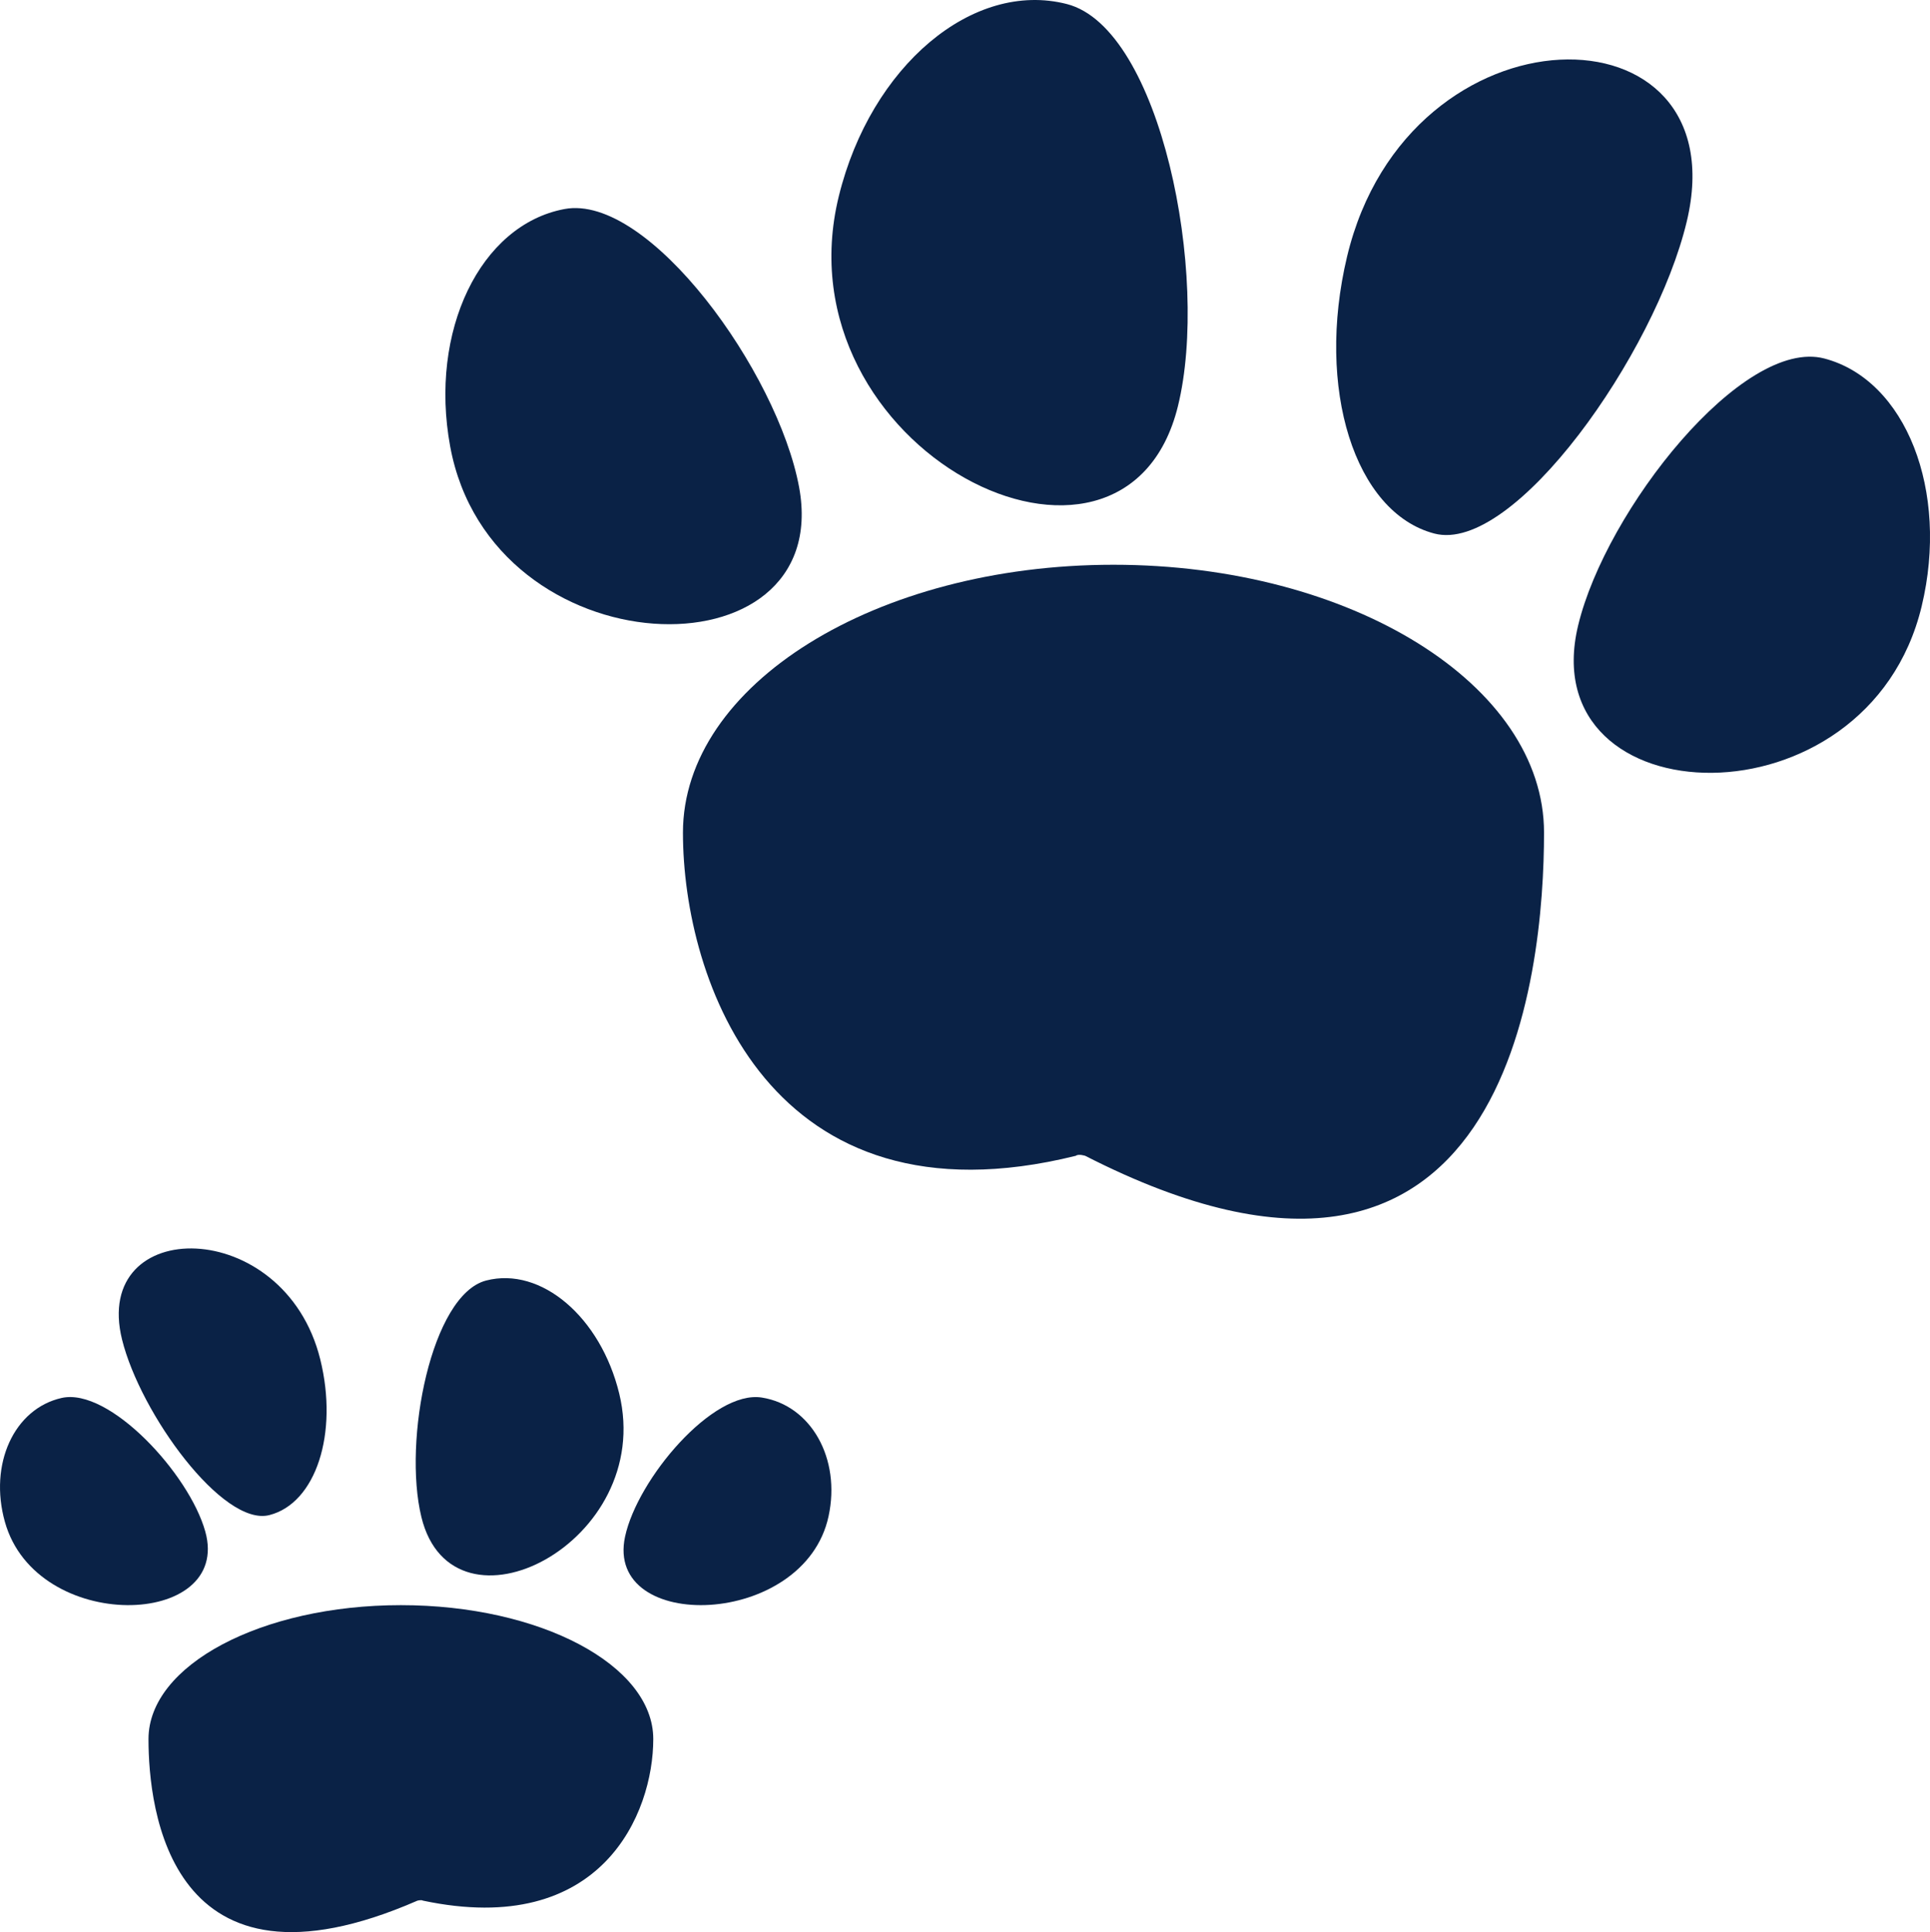
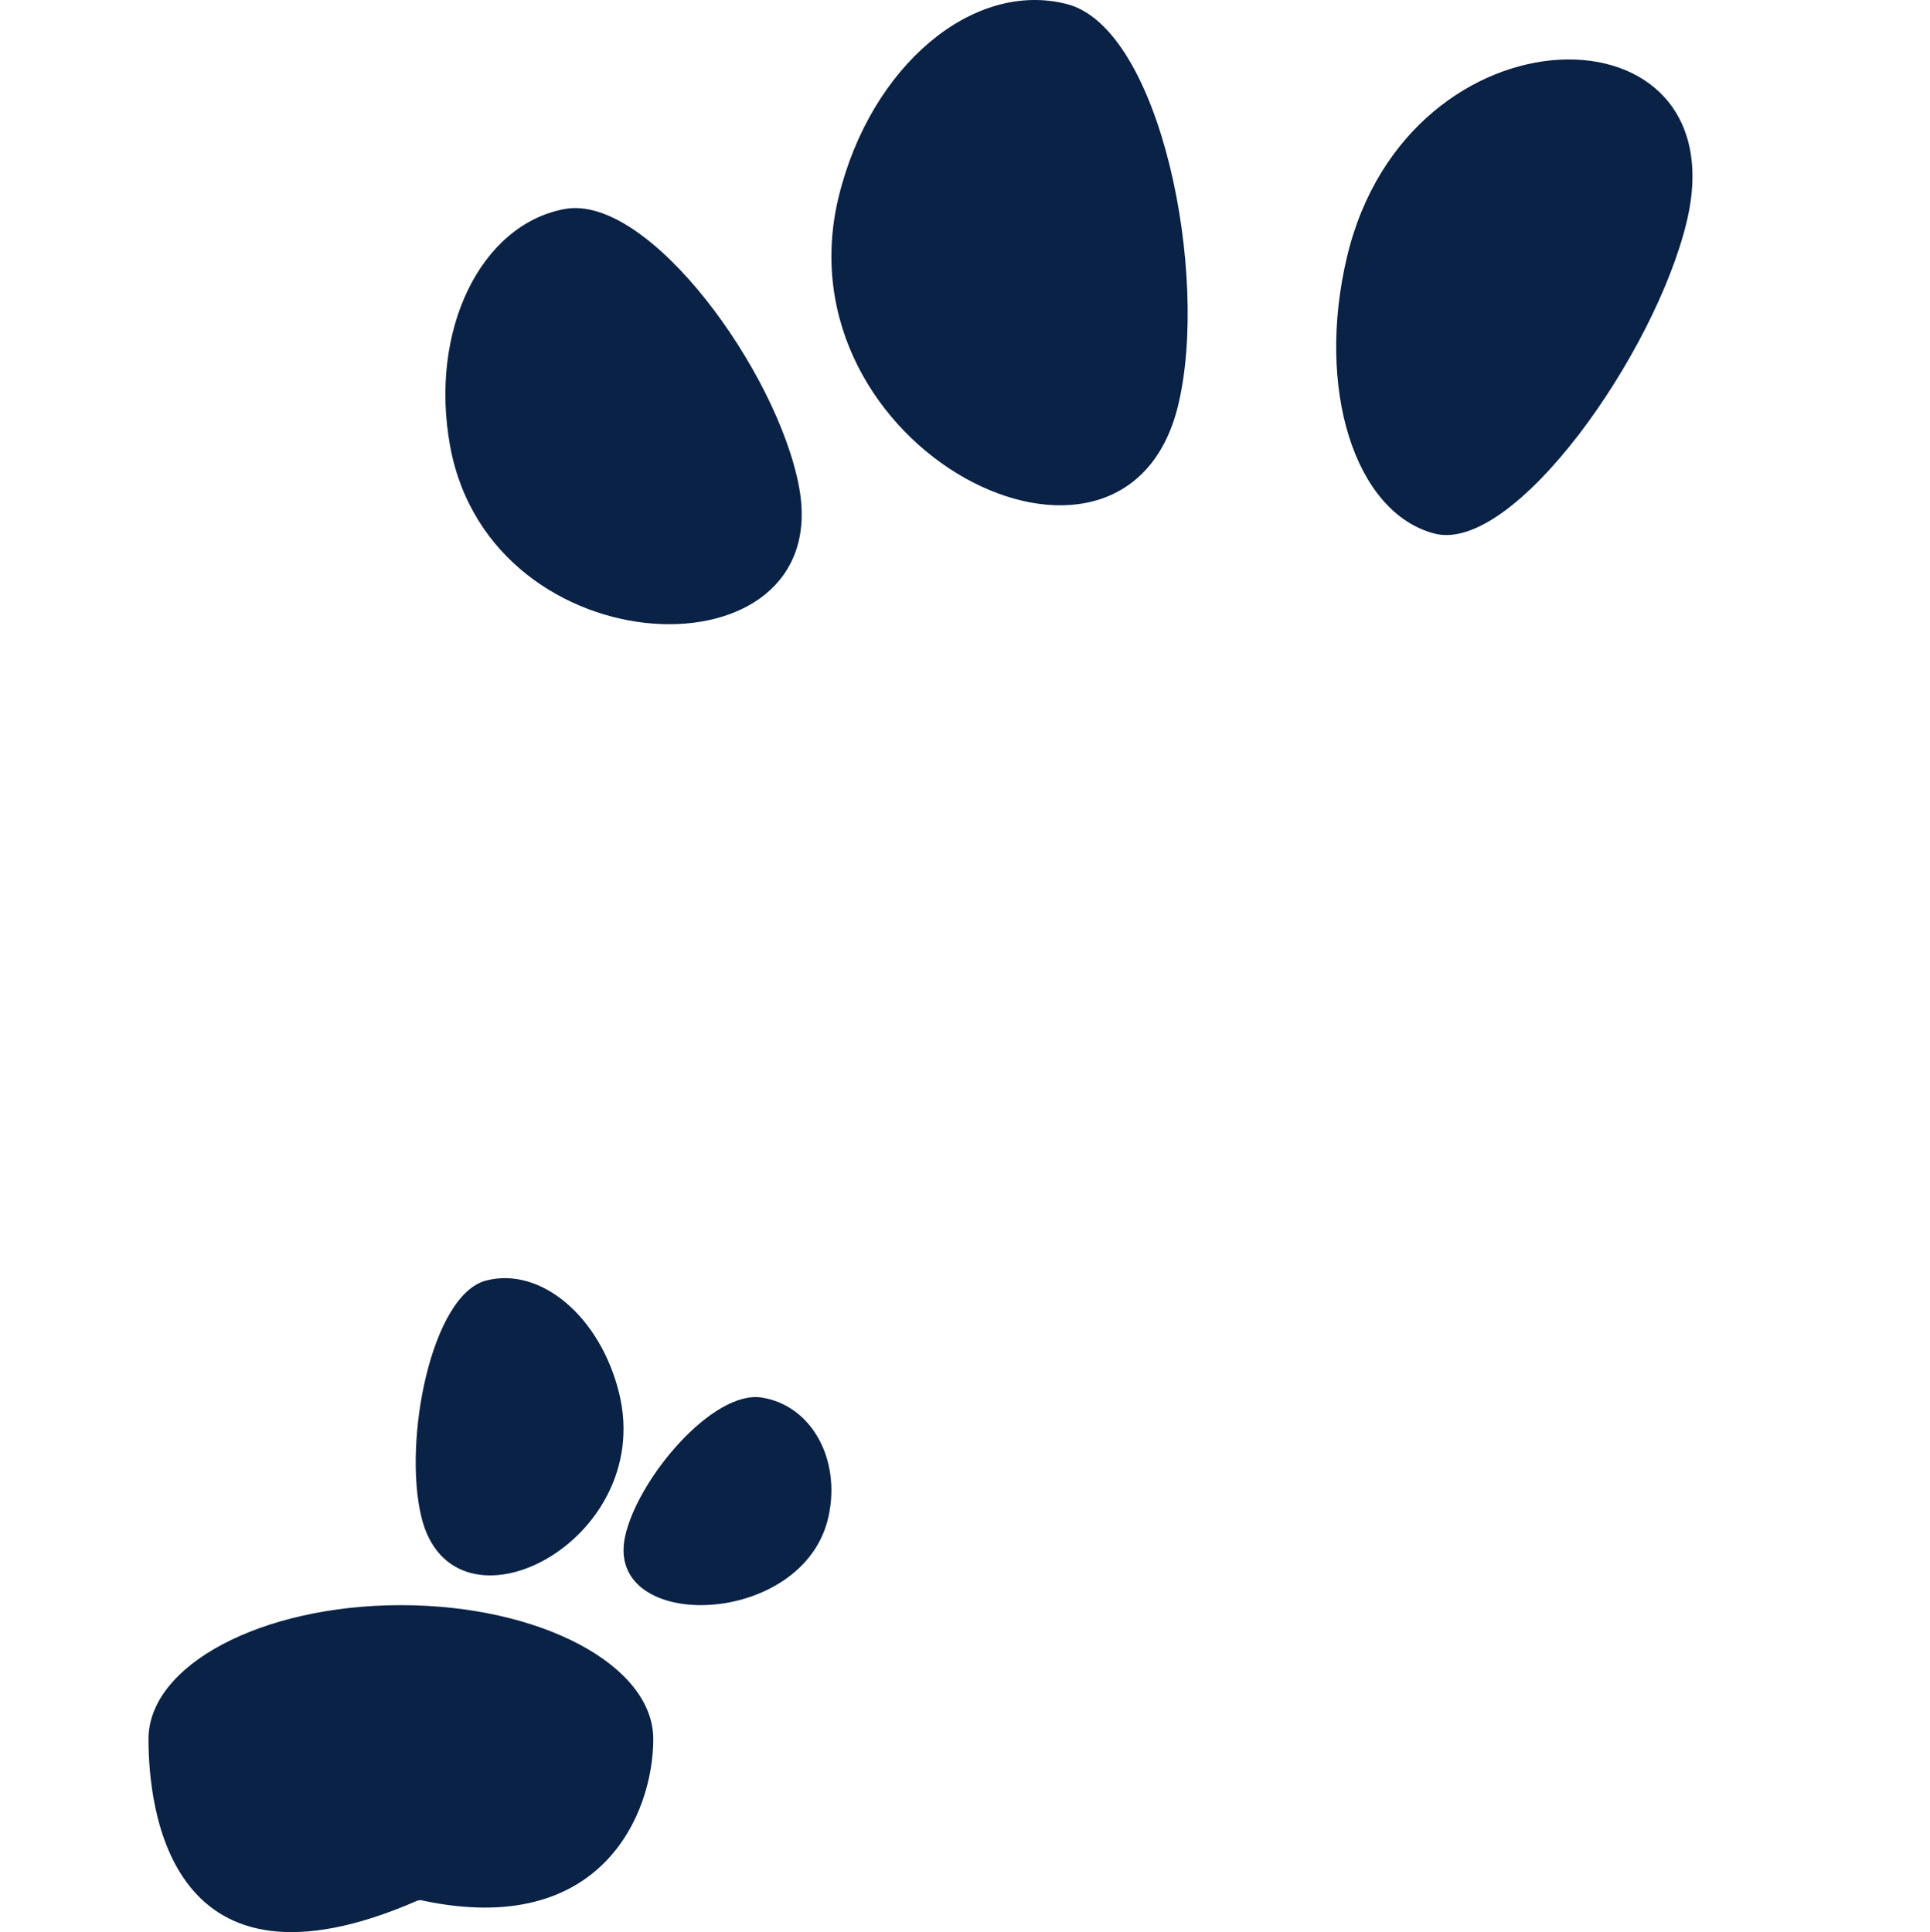
<svg xmlns="http://www.w3.org/2000/svg" width="40.968px" height="41.019px" viewBox="0 0 40.968 41.019" version="1.1">
  <title>Group 11</title>
  <g id="Page-1" stroke="none" stroke-width="1" fill="none" fill-rule="evenodd">
    <g id="home_w3" transform="translate(-866.642, -979.238)" fill="#0A2246">
      <g id="Group-23" transform="translate(840, 888)">
        <g id="Group-11" transform="translate(26.642, 91.238)">
-           <path d="M23.635,11.99 C18.589,11.99 14.497,14.537 14.497,17.677 C14.496,20.817 16.348,26.146 22.837,24.538 C22.893,24.492 23.037,24.539 23.037,24.539 C32.031,29.136 32.775,20.62 32.775,17.677 C32.775,14.537 28.683,11.99 23.635,11.99" id="Fill-1" />
-           <path d="M38.725,7.611 C36.995,7.158 34.088,10.827 33.499,13.278 C32.509,17.394 39.645,17.642 40.791,12.872 C41.38,10.42 40.455,8.065 38.725,7.611" id="Fill-4" />
          <path d="M22.646,0.086 C24.64,0.598 25.683,5.861 25.004,8.623 C23.864,13.262 16.485,9.541 17.806,4.163 C18.485,1.401 20.652,-0.426 22.646,0.086" id="Fill-6" />
          <path d="M30.445,11.327 C32.136,11.773 35.138,7.502 35.805,4.702 C36.928,-0.001 29.896,-0.003 28.594,5.448 C27.926,8.248 28.755,10.881 30.445,11.327" id="Fill-8" />
          <path d="M11.982,4.438 C13.771,4.103 16.511,7.898 16.963,10.346 C17.719,14.456 10.433,14.243 9.556,9.478 C9.105,7.03 10.192,4.773 11.982,4.438" id="Fill-10" />
          <path d="M8.509,34.078 C5.55,34.078 3.151,35.351 3.151,36.921 C3.151,38.491 4.236,41.156 8.041,40.351 C8.073,40.329 8.158,40.352 8.158,40.352 C13.43,42.651 13.866,38.392 13.866,36.921 C13.866,35.351 11.467,34.078 8.509,34.078" id="Fill-1" transform="translate(8.509, 37.549) scale(-1, 1) translate(-8.509, -37.549) " />
-           <path d="M3.103,29.679 C2.094,29.453 0.398,31.287 0.055,32.513 C-0.523,34.571 3.64,34.695 4.308,32.31 C4.652,31.084 4.113,29.906 3.103,29.679" id="Fill-4" transform="translate(2.206, 31.869) scale(-1, 1) translate(-2.206, -31.869) " />
          <path d="M11.74,27.186 C12.903,27.487 13.511,30.583 13.115,32.208 C12.45,34.937 8.146,32.749 8.916,29.585 C9.312,27.96 10.576,26.885 11.74,27.186" id="Fill-6" transform="translate(11.03, 30.291) scale(-1, 1) translate(-11.03, -30.291) " />
-           <path d="M3.736,32.166 C4.722,32.417 6.473,30.015 6.863,28.44 C7.518,25.795 3.416,25.793 2.656,28.859 C2.266,30.435 2.75,31.915 3.736,32.166" id="Fill-8" transform="translate(4.727, 29.345) scale(-1, 1) translate(-4.727, -29.345) " />
          <path d="M14.71,29.671 C15.754,29.503 17.353,31.4 17.616,32.624 C18.057,34.68 13.807,34.573 13.296,32.19 C13.032,30.967 13.666,29.838 14.71,29.671" id="Fill-10" transform="translate(15.442, 31.869) scale(-1, 1) translate(-15.442, -31.869) " />
        </g>
      </g>
    </g>
  </g>
</svg>